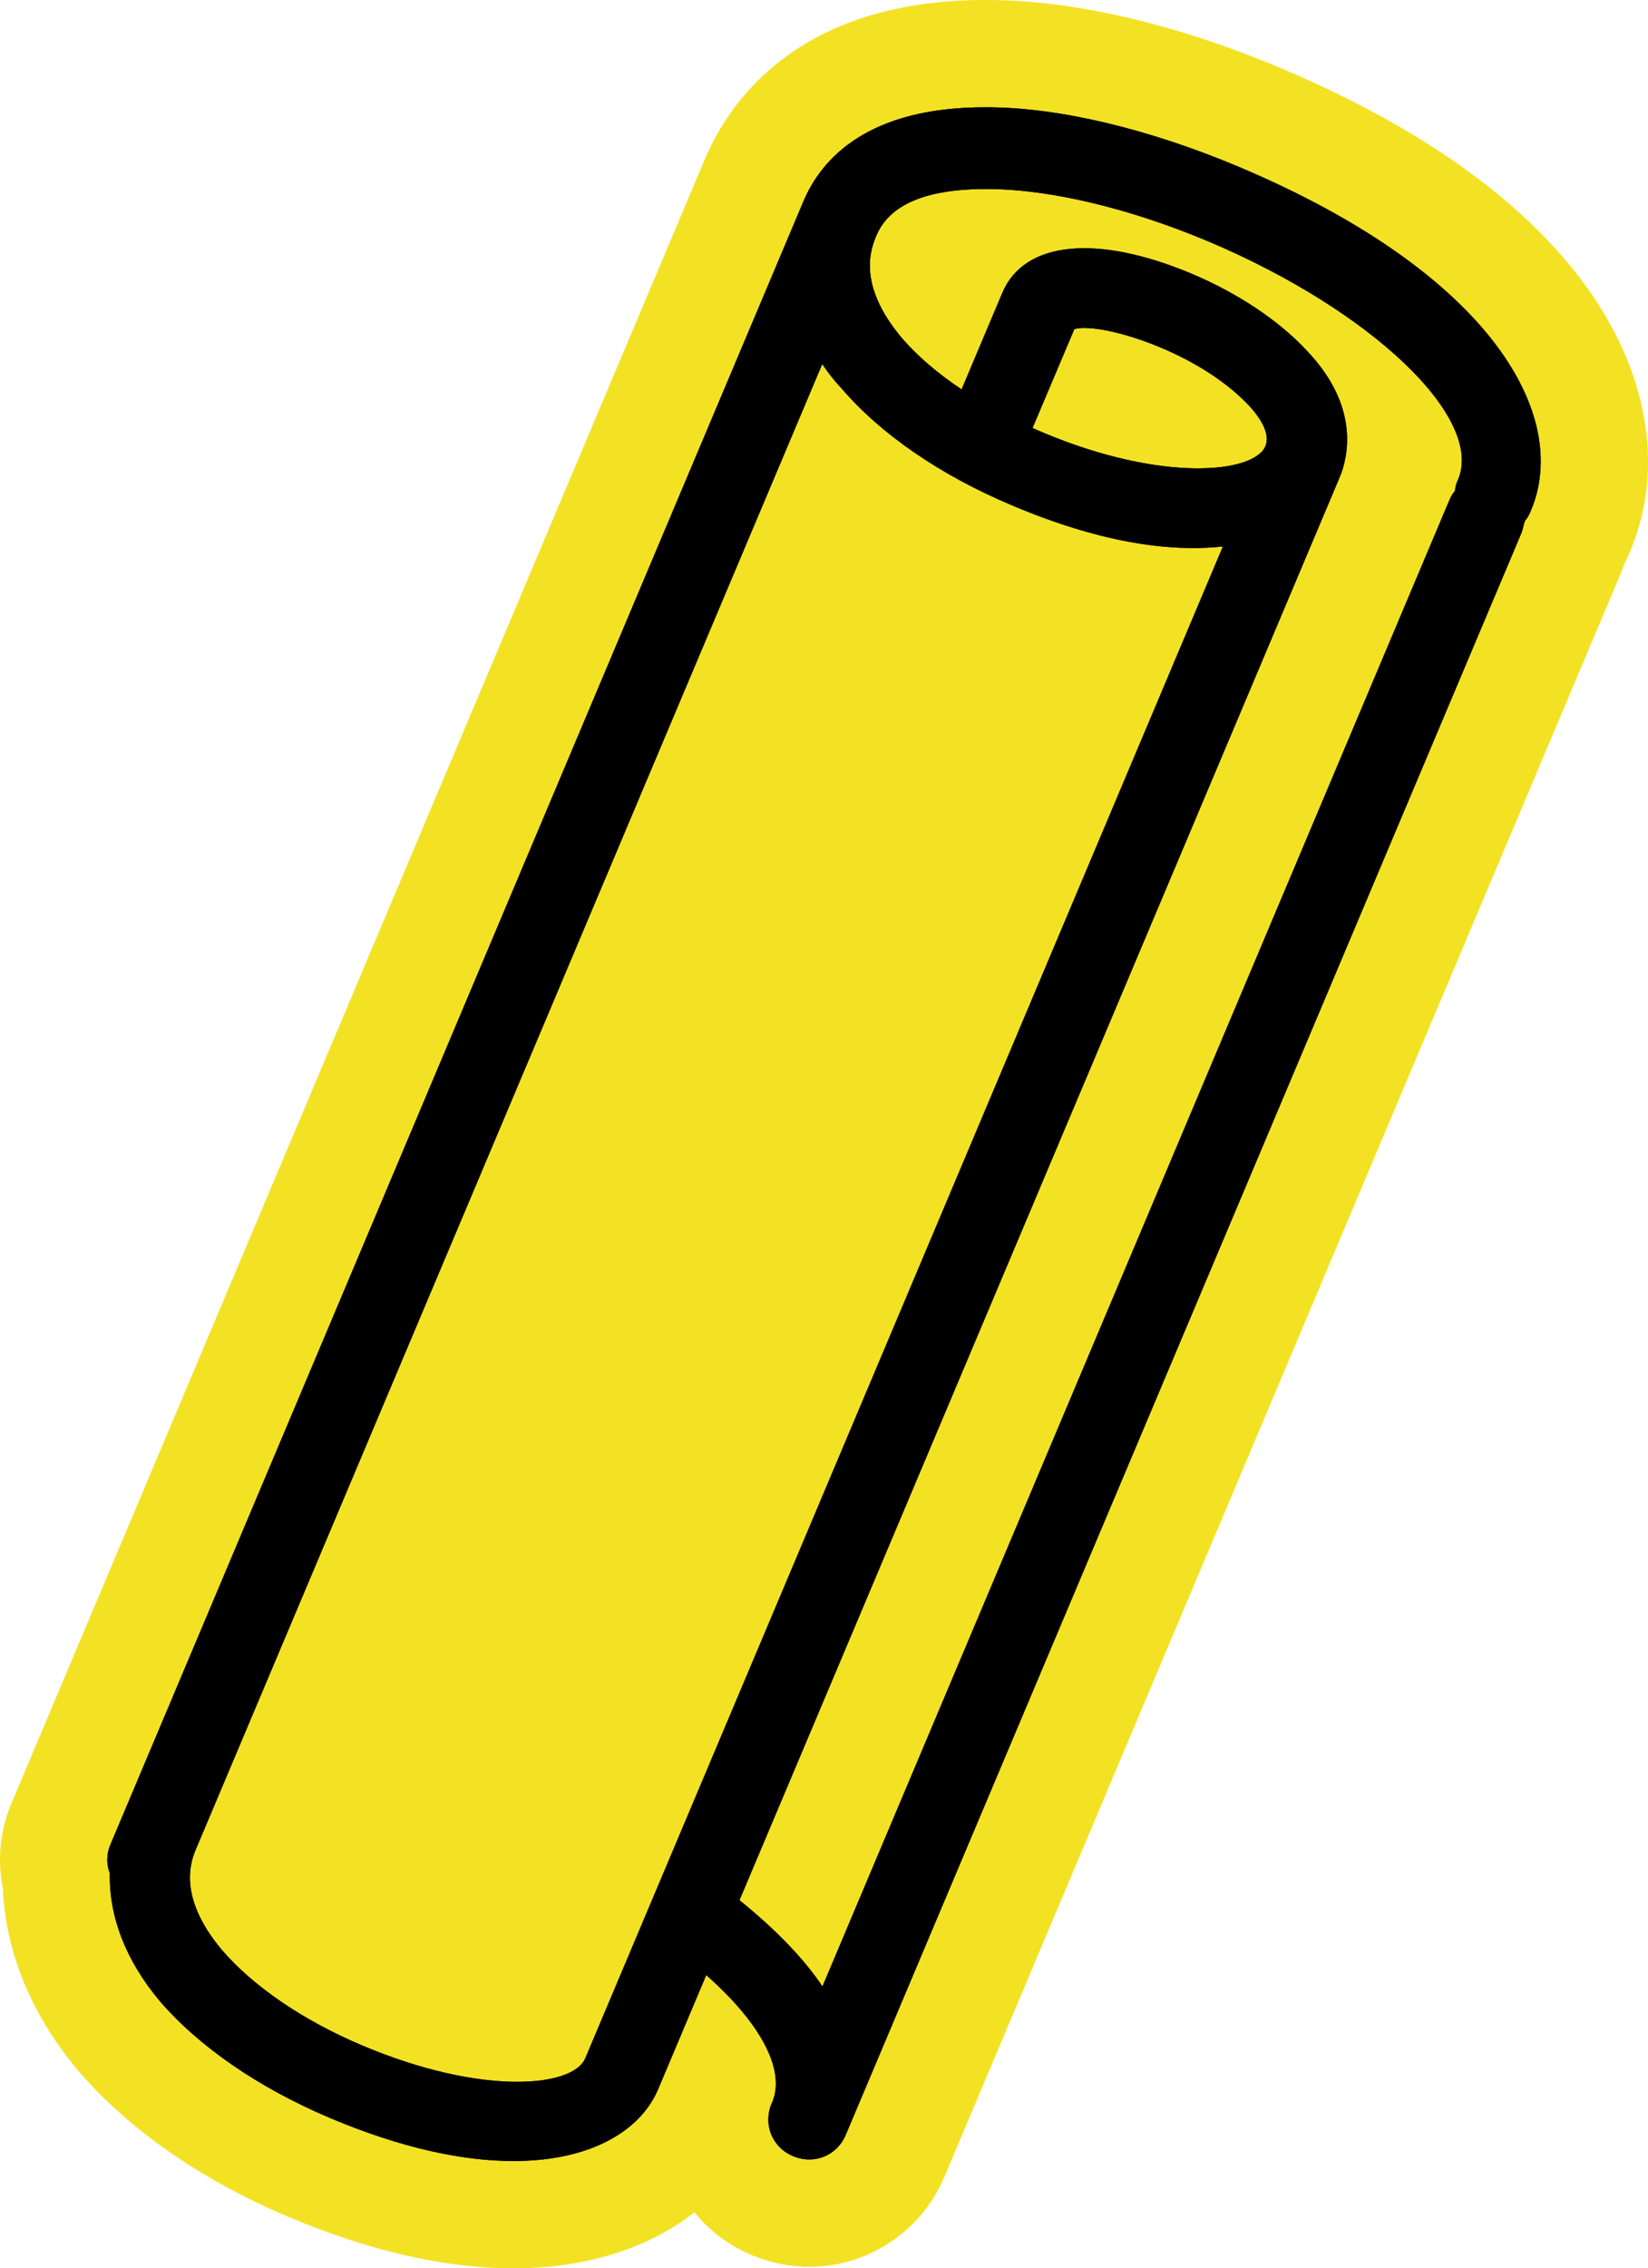
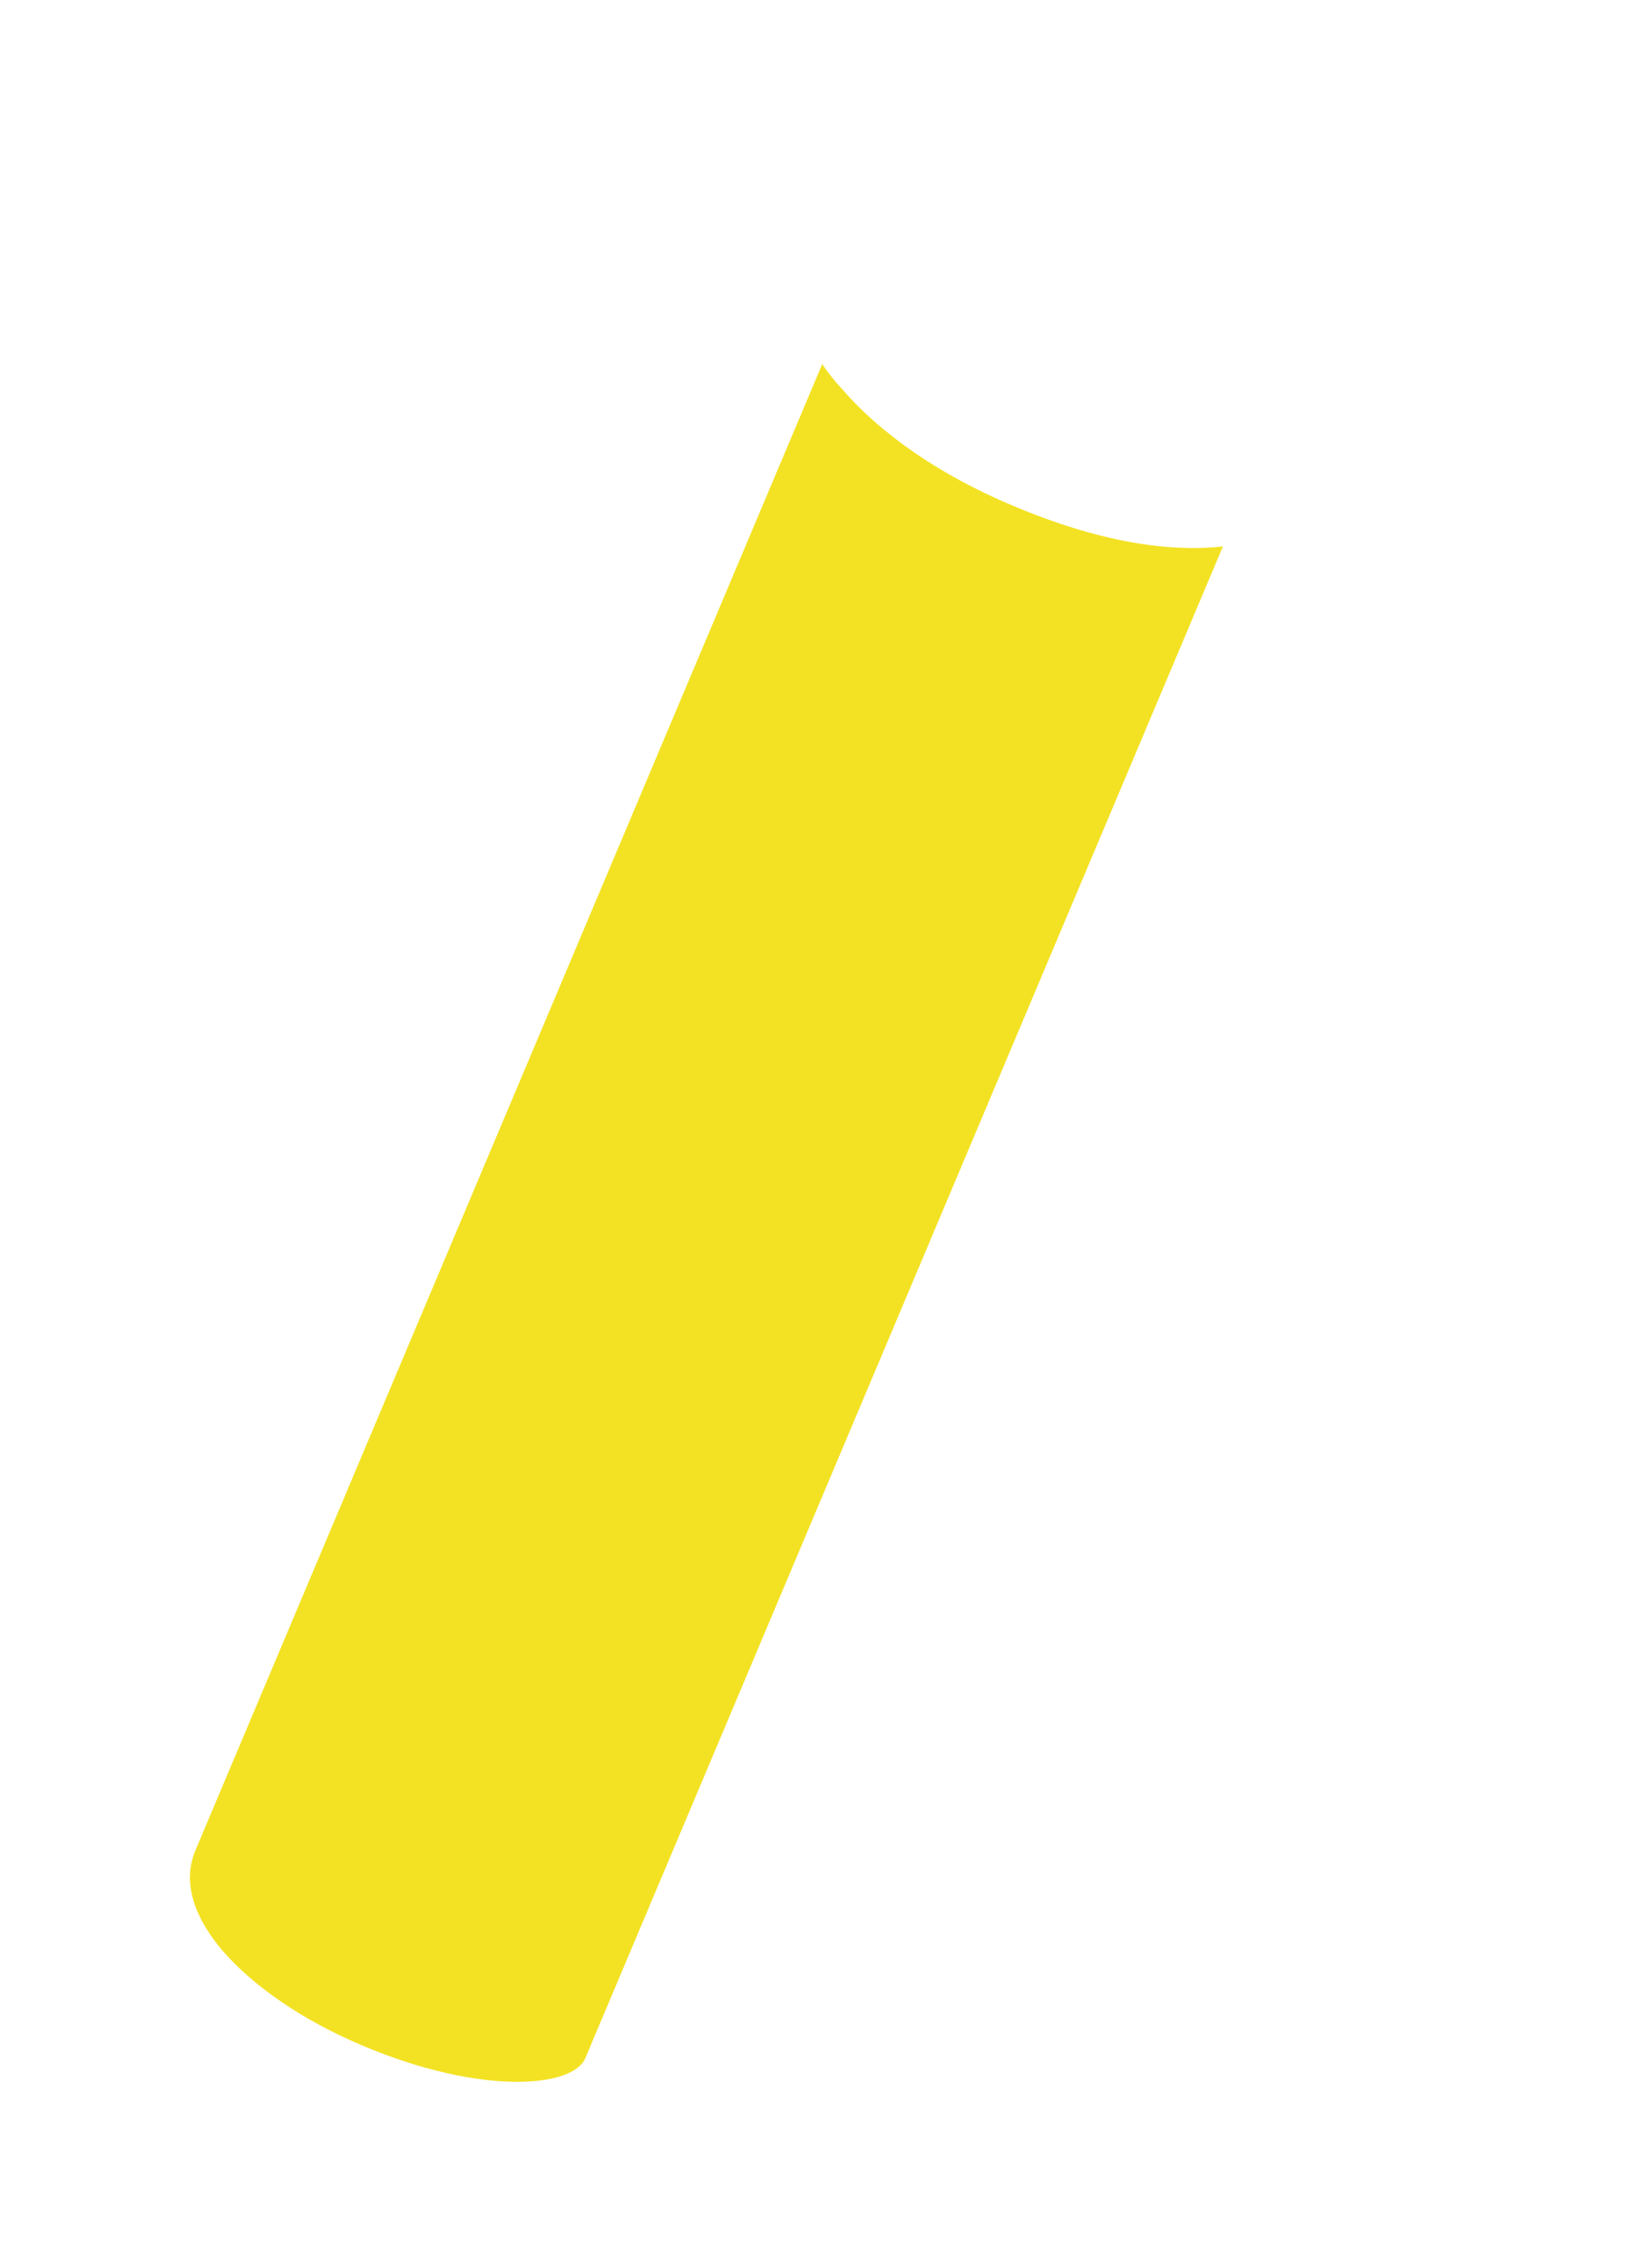
<svg xmlns="http://www.w3.org/2000/svg" version="1.1" x="0px" y="0px" viewBox="0 0 76.871 105.727" style="enable-background:new 0 0 76.871 105.727;" xml:space="preserve">
  <g id="Calque_1">
    <g>
-       <path d="M23.949,103.227c-2.862,0-6.069-0.741-9.53-2.204c-3.702-1.562-6.771-3.685-8.874-6.135    c-1.866-2.23-2.865-4.702-2.922-7.194c-0.222-0.901-0.142-1.849,0.236-2.72L35.17,8.418C36.104,6.207,38.747,2.5,45.951,2.5    l0.115,0c3.648,0.011,8.16,1.067,12.696,2.976c5.898,2.492,10.391,5.626,12.994,9.067c2.598,3.433,3.294,7.063,1.959,10.221    c-0.068,0.166-0.159,0.368-0.286,0.585c-0.039,0.141-0.08,0.267-0.128,0.391l-31.546,74.734c-0.68,1.626-2.254,2.682-4.006,2.682    c0,0,0,0,0,0c-0.589,0-1.168-0.117-1.721-0.349c-1.093-0.457-1.936-1.304-2.374-2.384c-0.434-1.071-0.422-2.261,0.033-3.348    l0.001-0.002c-0.005-0.053-0.022-0.127-0.054-0.219l-0.627,1.488C31.723,101.399,28.337,103.227,23.949,103.227z" />
-       <path style="fill:#F3E223;" d="M45.95,5c0.034,0,0.068,0,0.102,0c3.4,0.01,7.58,1.03,11.74,2.78    c11.93,5.04,15.45,11.68,13.62,16.01c-0.07,0.17-0.15,0.34-0.28,0.49c-0.07,0.18-0.09,0.37-0.16,0.55L39.453,99.5    c-0.305,0.73-0.977,1.155-1.704,1.155c-0.249,0-0.506-0.05-0.756-0.155c-0.98-0.41-1.41-1.48-1-2.46l0.03-0.06    c0.63-1.5-0.55-3.69-3.08-5.92l-2.24,5.31c-0.81,1.931-3.126,3.357-6.754,3.357c-2.329,0-5.198-0.588-8.556-2.007    c-3.34-1.41-6.13-3.34-7.95-5.46c-1.58-1.89-2.36-3.92-2.32-5.94c-0.16-0.41-0.17-0.89,0.03-1.35l32.32-76.58    C38.317,7.393,40.476,5,45.95,5 M45.95,0c-8.645,0-11.907,4.663-13.083,7.443L0.553,84.009c-0.549,1.28-0.69,2.666-0.42,4.001    c0.129,2.974,1.321,5.882,3.474,8.457l0.021,0.025l0.021,0.025c2.354,2.742,5.743,5.097,9.799,6.81    c3.769,1.593,7.302,2.4,10.501,2.4c3.385,0,6.311-0.933,8.443-2.611c0.69,0.85,1.593,1.546,2.671,1.997    c0.86,0.36,1.763,0.542,2.686,0.542c2.764,0,5.243-1.658,6.317-4.225l31.514-74.655l0.028-0.065l0.026-0.066    c0.045-0.115,0.084-0.225,0.117-0.327c0.121-0.234,0.214-0.445,0.287-0.622c1.655-3.915,0.828-8.545-2.286-12.66    c-2.909-3.844-7.623-7.161-14.011-9.86C54.828,1.109,50.103,0.012,46.067,0L45.95,0L45.95,0z" />
-     </g>
+       </g>
  </g>
  <g id="Calque_2">
-     <path style="fill:#F3E223;" d="M57.923,18.57c0.54,0.5,1.41,1.48,1.1,2.23c-0.54,1.27-4.86,1.69-10.4-0.65   c-0.17-0.07-0.34-0.15-0.46-0.2l1.95-4.61C51.273,15.01,55.503,16.26,57.923,18.57z" />
-     <path style="fill:#F3E223;" d="M67.853,22.9c-0.13,0.14-0.21,0.32-0.28,0.49l-29.21,69.2c-0.83-1.24-2.1-2.59-3.87-4.02   l27.99-66.31c0.02-0.06,0.04-0.12,0.07-0.17c0.43-1.18,0.68-3.39-1.64-5.79c-1.26-1.35-3.17-2.63-5.3-3.53   c-4.44-1.87-7.84-1.54-8.86,0.88l-1.9,4.5c-1.11-0.74-2.06-1.55-2.79-2.4c-2.13-2.53-1.42-4.2-1.18-4.78   c0.78-1.84,3.23-2.17,5.19-2.16c2.92,0.01,6.62,0.9,10.31,2.45c7.61,3.22,12.84,8.21,11.63,11.09c-0.08,0.18-0.12,0.29-0.14,0.49   L67.853,22.9z" />
    <path style="fill:#F3E223;" d="M57.043,25.47l-29.74,70.46c-0.58,1.39-4.88,1.75-10.41-0.59c-2.77-1.17-5.09-2.76-6.55-4.46   c-2.12-2.53-1.42-4.2-1.17-4.77l29.18-69.14c0.25,0.37,0.56,0.78,0.89,1.12c1.82,2.13,4.6,4.05,7.95,5.46   C51.233,25.26,54.483,25.75,57.043,25.47z" />
-     <path d="M57.793,7.78c11.93,5.04,15.45,11.68,13.62,16.01c-0.07,0.17-0.15,0.34-0.28,0.49c-0.07,0.18-0.09,0.37-0.16,0.55   L39.453,99.5c-0.41,0.98-1.48,1.41-2.46,1s-1.41-1.48-1-2.46l0.03-0.06c0.63-1.5-0.55-3.69-3.08-5.92l-2.24,5.31   c-1.33,3.17-6.72,4.98-15.31,1.35c-3.34-1.41-6.13-3.34-7.95-5.46c-1.58-1.89-2.36-3.92-2.32-5.94c-0.16-0.41-0.17-0.89,0.03-1.35   l32.32-76.58c0.85-2.01,3.03-4.42,8.58-4.39C49.453,5.01,53.633,6.03,57.793,7.78z M68.013,22.35c1.21-2.88-4.02-7.87-11.63-11.09   c-3.69-1.55-7.39-2.44-10.31-2.45c-1.96-0.01-4.41,0.32-5.19,2.16c-0.24,0.58-0.95,2.25,1.18,4.78c0.73,0.85,1.68,1.66,2.79,2.4   l1.9-4.5c1.02-2.42,4.42-2.75,8.86-0.88c2.13,0.9,4.04,2.18,5.3,3.53c2.32,2.4,2.07,4.61,1.64,5.79c-0.03,0.05-0.05,0.11-0.07,0.17   l-27.99,66.31c1.77,1.43,3.04,2.78,3.87,4.02l29.21-69.2c0.07-0.17,0.15-0.35,0.28-0.49l0.02-0.06   C67.893,22.64,67.933,22.53,68.013,22.35z M59.023,20.8c0.31-0.75-0.56-1.73-1.1-2.23c-2.42-2.31-6.65-3.56-7.81-3.23l-1.95,4.61   c0.12,0.05,0.29,0.13,0.46,0.2C54.163,22.49,58.483,22.07,59.023,20.8z M27.303,95.93l29.74-70.46c-2.56,0.28-5.81-0.21-9.85-1.92   c-3.35-1.41-6.13-3.33-7.95-5.46c-0.33-0.34-0.64-0.75-0.89-1.12L9.173,86.11c-0.25,0.57-0.95,2.24,1.17,4.77   c1.46,1.7,3.78,3.29,6.55,4.46C22.423,97.68,26.723,97.32,27.303,95.93z" />
  </g>
</svg>